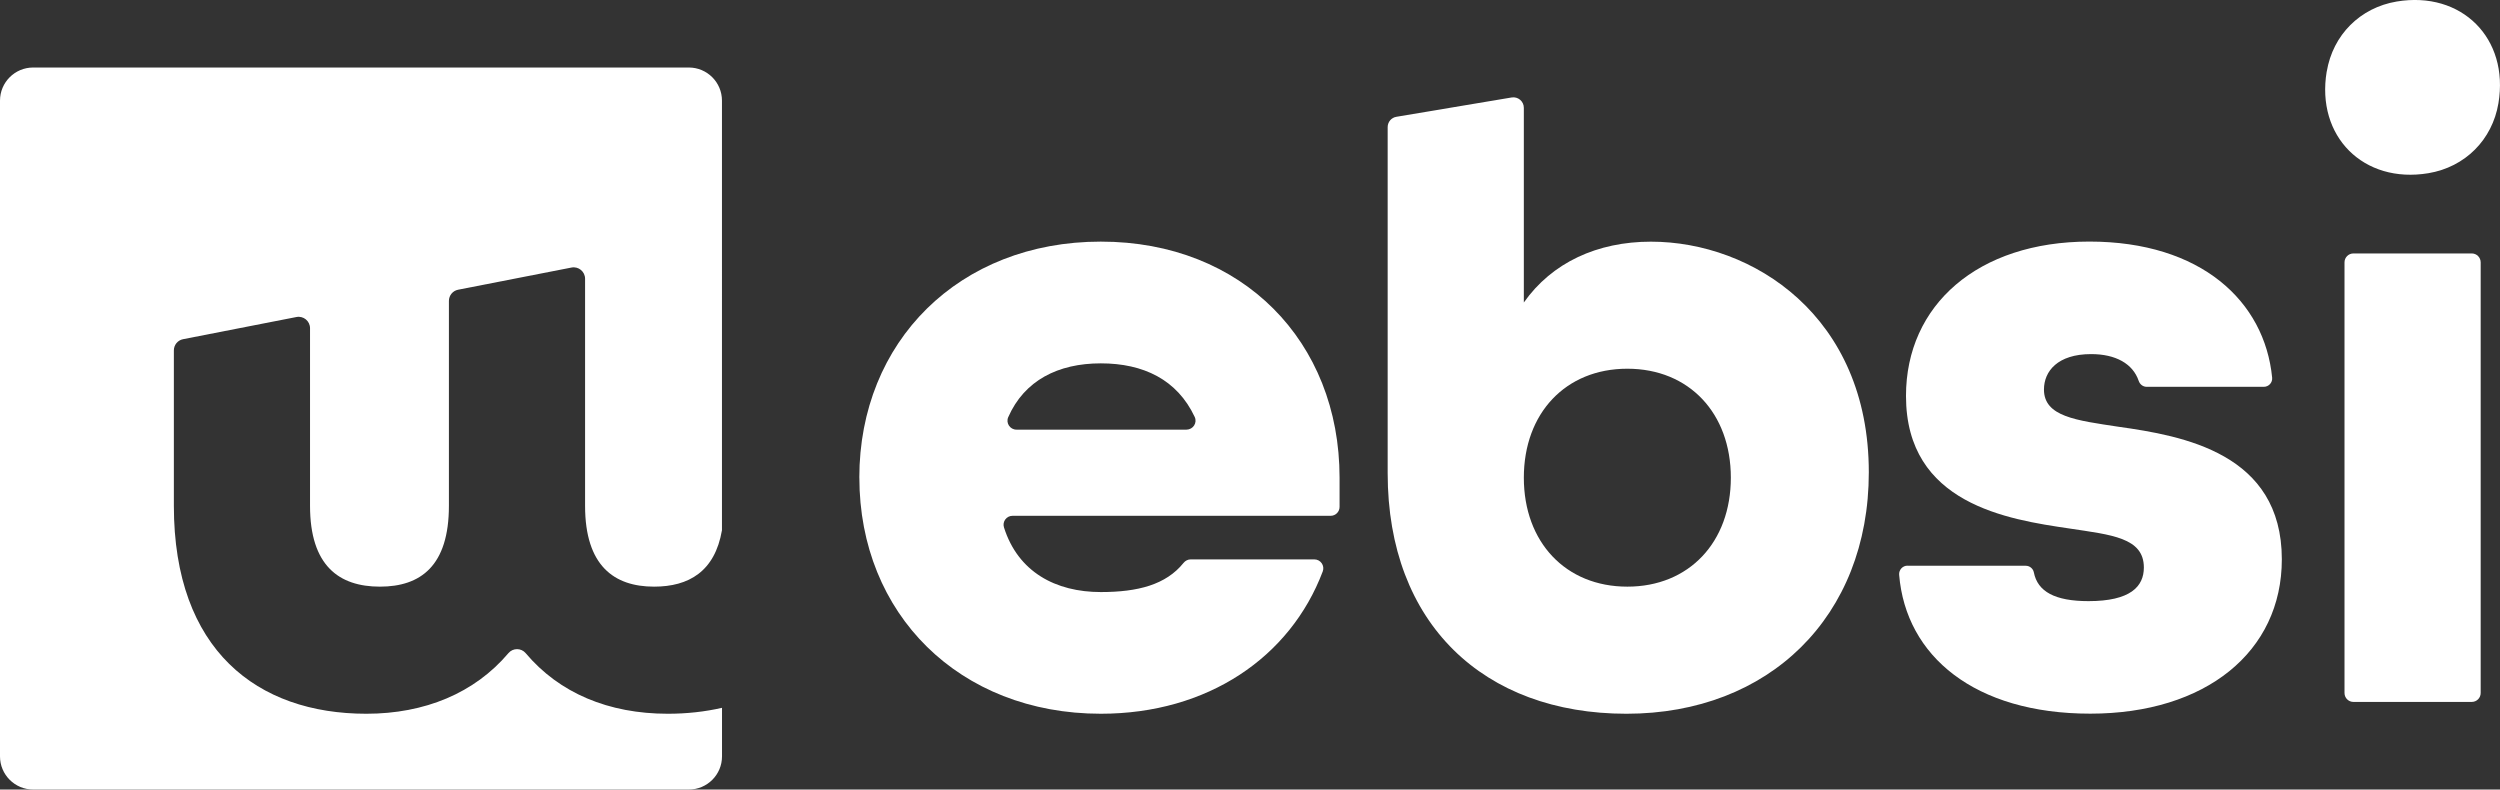
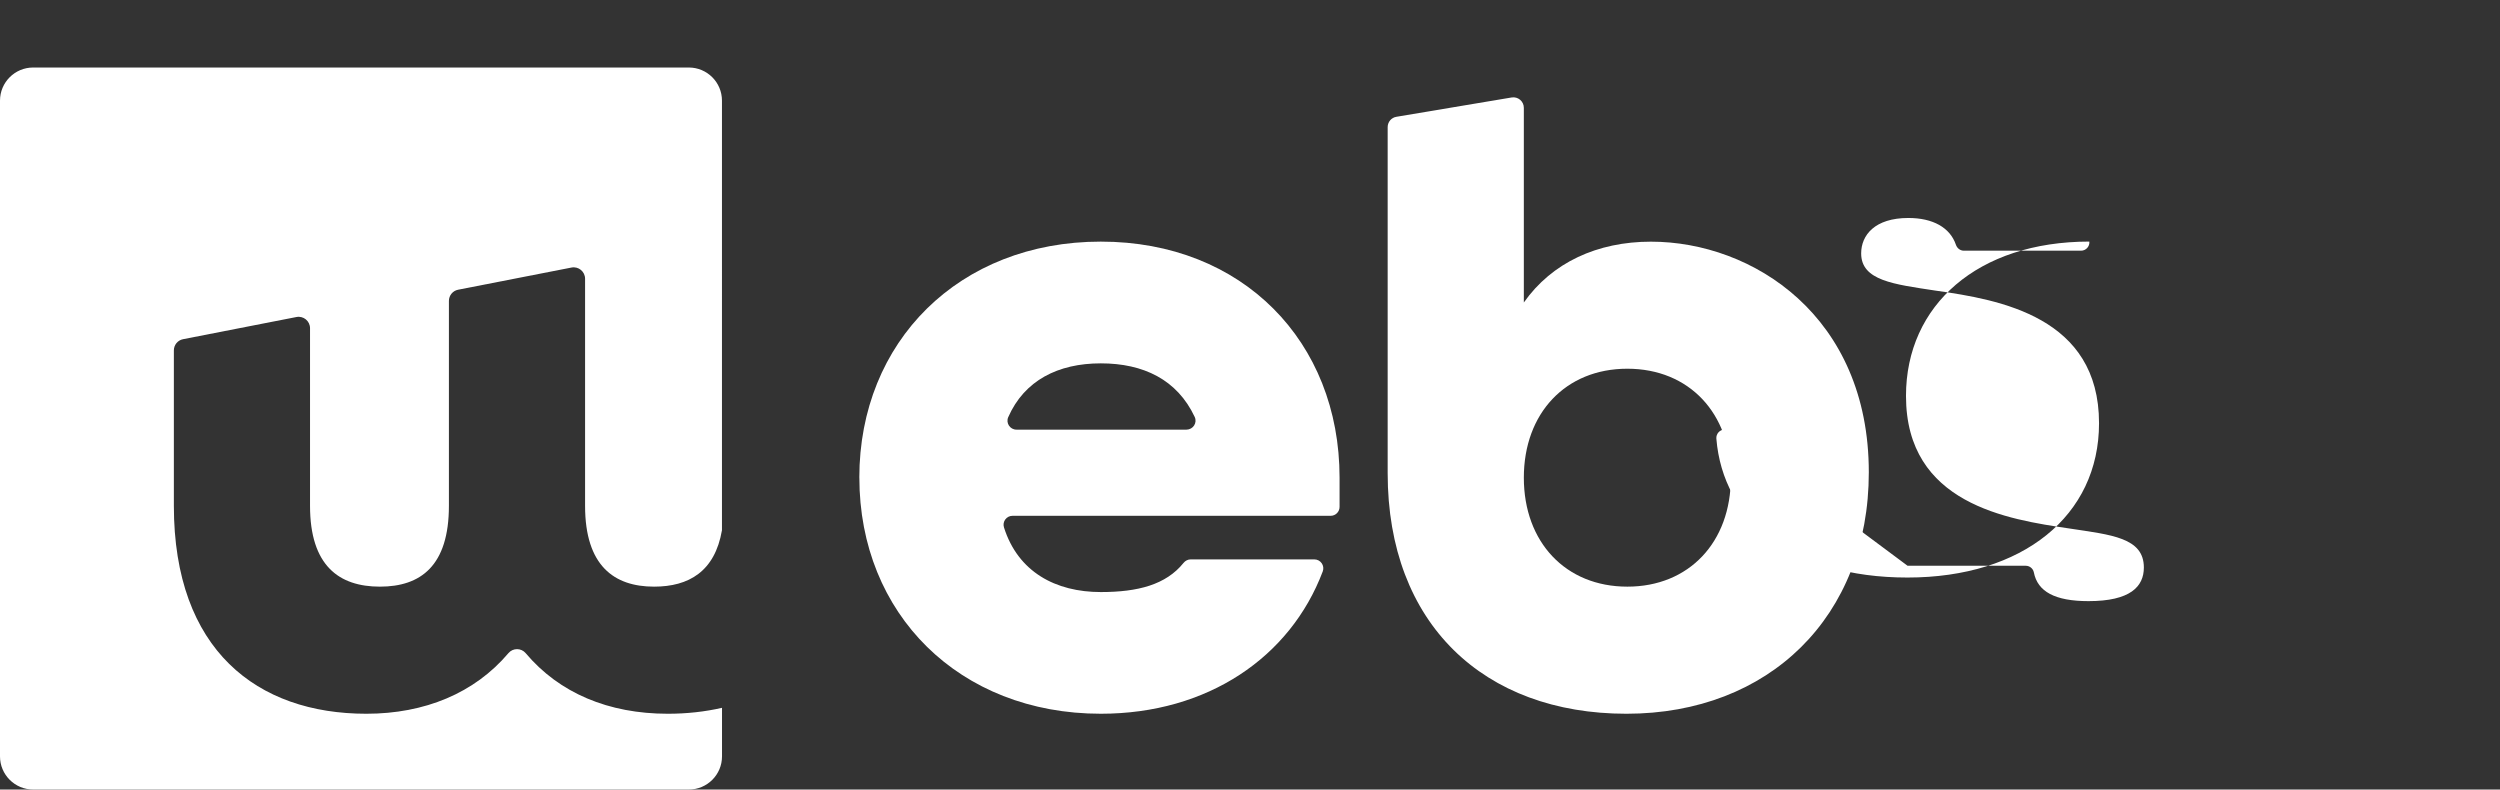
<svg xmlns="http://www.w3.org/2000/svg" id="Layer_2" data-name="Layer 2" viewBox="0 0 526.55 166.29">
  <rect x="0" y="0" width="526.55" height="166.29" fill="#333333" stroke="none" />
  <defs>
    <style> .cls-1 { fill: #fff; stroke-width: 0px; } </style>
  </defs>
  <g id="Layer_1-2" data-name="Layer 1">
    <g>
      <path class="cls-1" d="M180.99,100.61c0-28.68,21.03-49.72,50.86-49.72s50.29,21.03,50.29,49.72v6.15c0,1.04-.84,1.88-1.88,1.88h-67.01c-1.27,0-2.18,1.24-1.79,2.45,2.96,9.37,10.87,13.61,20.4,13.61,7.81,0,13.72-1.55,17.41-6.13.37-.46.91-.75,1.5-.75h26.06c1.31,0,2.23,1.31,1.77,2.53-6.83,18.09-24.25,29.98-46.74,29.98-29.83,0-50.86-21.03-50.86-49.72ZM249.92,90.48c1.37,0,2.29-1.43,1.71-2.66-3.69-7.86-10.8-11.29-19.78-11.29s-16.1,3.59-19.5,11.34c-.54,1.23.38,2.62,1.73,2.62h35.84Z" />
      <path class="cls-1" d="M292.27,99.66V26.77c0-1.08.78-2,1.84-2.17l24.27-4.07c1.34-.23,2.57.81,2.57,2.17v41.01c5.93-8.41,15.49-12.81,26.77-12.81,21.42,0,45.89,15.68,45.89,48.57,0,30.4-21.03,50.86-51.05,50.86s-50.29-18.93-50.29-50.67ZM364.55,100.61c0-13.58-8.8-22.95-21.8-22.95s-21.8,9.37-21.8,22.95,8.8,22.95,21.8,22.95,21.8-9.37,21.8-22.95Z" />
-       <path class="cls-1" d="M401.77,119.16h24.89c.83,0,1.55.59,1.71,1.4.79,4.04,4.44,6.05,11.51,6.05,8.8,0,11.66-3.06,11.66-7.08,0-6.31-6.88-6.88-15.68-8.22-13-1.91-34.42-5.16-34.42-27.92,0-19.12,15.11-32.51,38.62-32.51s36.93,12.56,38.5,28.67c.1,1.03-.72,1.92-1.75,1.92h-24.68c-.78,0-1.43-.52-1.68-1.26-1.23-3.61-4.84-5.63-10.01-5.63-7.08,0-9.94,3.63-9.94,7.46,0,5.74,6.88,6.5,15.68,7.84,13.58,1.91,34.42,5.55,34.42,27.92,0,19.5-16.06,32.51-40.35,32.51s-38.85-12.1-40.25-29.26c-.08-1.02.73-1.91,1.75-1.91Z" />
-       <path class="cls-1" d="M490.06,15.07c1.29-7.72,7.03-13.46,14.74-14.75,13.67-2.28,23.71,7.75,21.42,21.42-1.29,7.72-7.03,13.45-14.75,14.74-13.67,2.28-23.7-7.75-21.42-21.42ZM495.68,53.38h24.92c1.04,0,1.88.84,1.88,1.88v90.7c0,1.04-.84,1.88-1.88,1.88h-24.92c-1.04,0-1.88-.84-1.88-1.88V55.26c0-1.04.84-1.88,1.88-1.88Z" />
+       <path class="cls-1" d="M401.77,119.16h24.89c.83,0,1.55.59,1.71,1.4.79,4.04,4.44,6.05,11.51,6.05,8.8,0,11.66-3.06,11.66-7.08,0-6.31-6.88-6.88-15.68-8.22-13-1.91-34.42-5.16-34.42-27.92,0-19.12,15.11-32.51,38.62-32.51c.1,1.03-.72,1.92-1.75,1.92h-24.68c-.78,0-1.43-.52-1.68-1.26-1.23-3.61-4.84-5.63-10.01-5.63-7.08,0-9.94,3.63-9.94,7.46,0,5.74,6.88,6.5,15.68,7.84,13.58,1.91,34.42,5.55,34.42,27.92,0,19.5-16.06,32.51-40.35,32.51s-38.85-12.1-40.25-29.26c-.08-1.02.73-1.91,1.75-1.91Z" />
    </g>
    <path class="cls-1" d="M140.64,150.33c-12.46,0-22.83-4.35-29.92-12.76-.95-1.13-2.69-1.13-3.64,0-7.12,8.41-17.63,12.76-29.92,12.76-22.95,0-40.54-13.38-40.54-43.79v-32.74c0-1.15.81-2.14,1.94-2.36l23.88-4.67c1.48-.29,2.86.85,2.86,2.36v37.41c0,12.62,6.12,17.02,14.72,17.02s14.53-4.4,14.53-17.02v-43.16c0-1.15.81-2.14,1.94-2.36l23.88-4.67c1.48-.29,2.86.85,2.86,2.36v47.83c0,12.62,6.12,17.02,14.53,17.02,7.31,0,12.81-3.19,14.3-11.88V21.2c0-3.86-3.13-6.98-6.98-6.98H6.98c-3.86,0-6.98,3.13-6.98,6.98v138.11c0,3.86,3.13,6.98,6.98,6.98h138.11c3.86,0,6.98-3.13,6.98-6.98v-10.23c-3.61.83-7.44,1.25-11.43,1.25Z" />
  </g>
</svg>